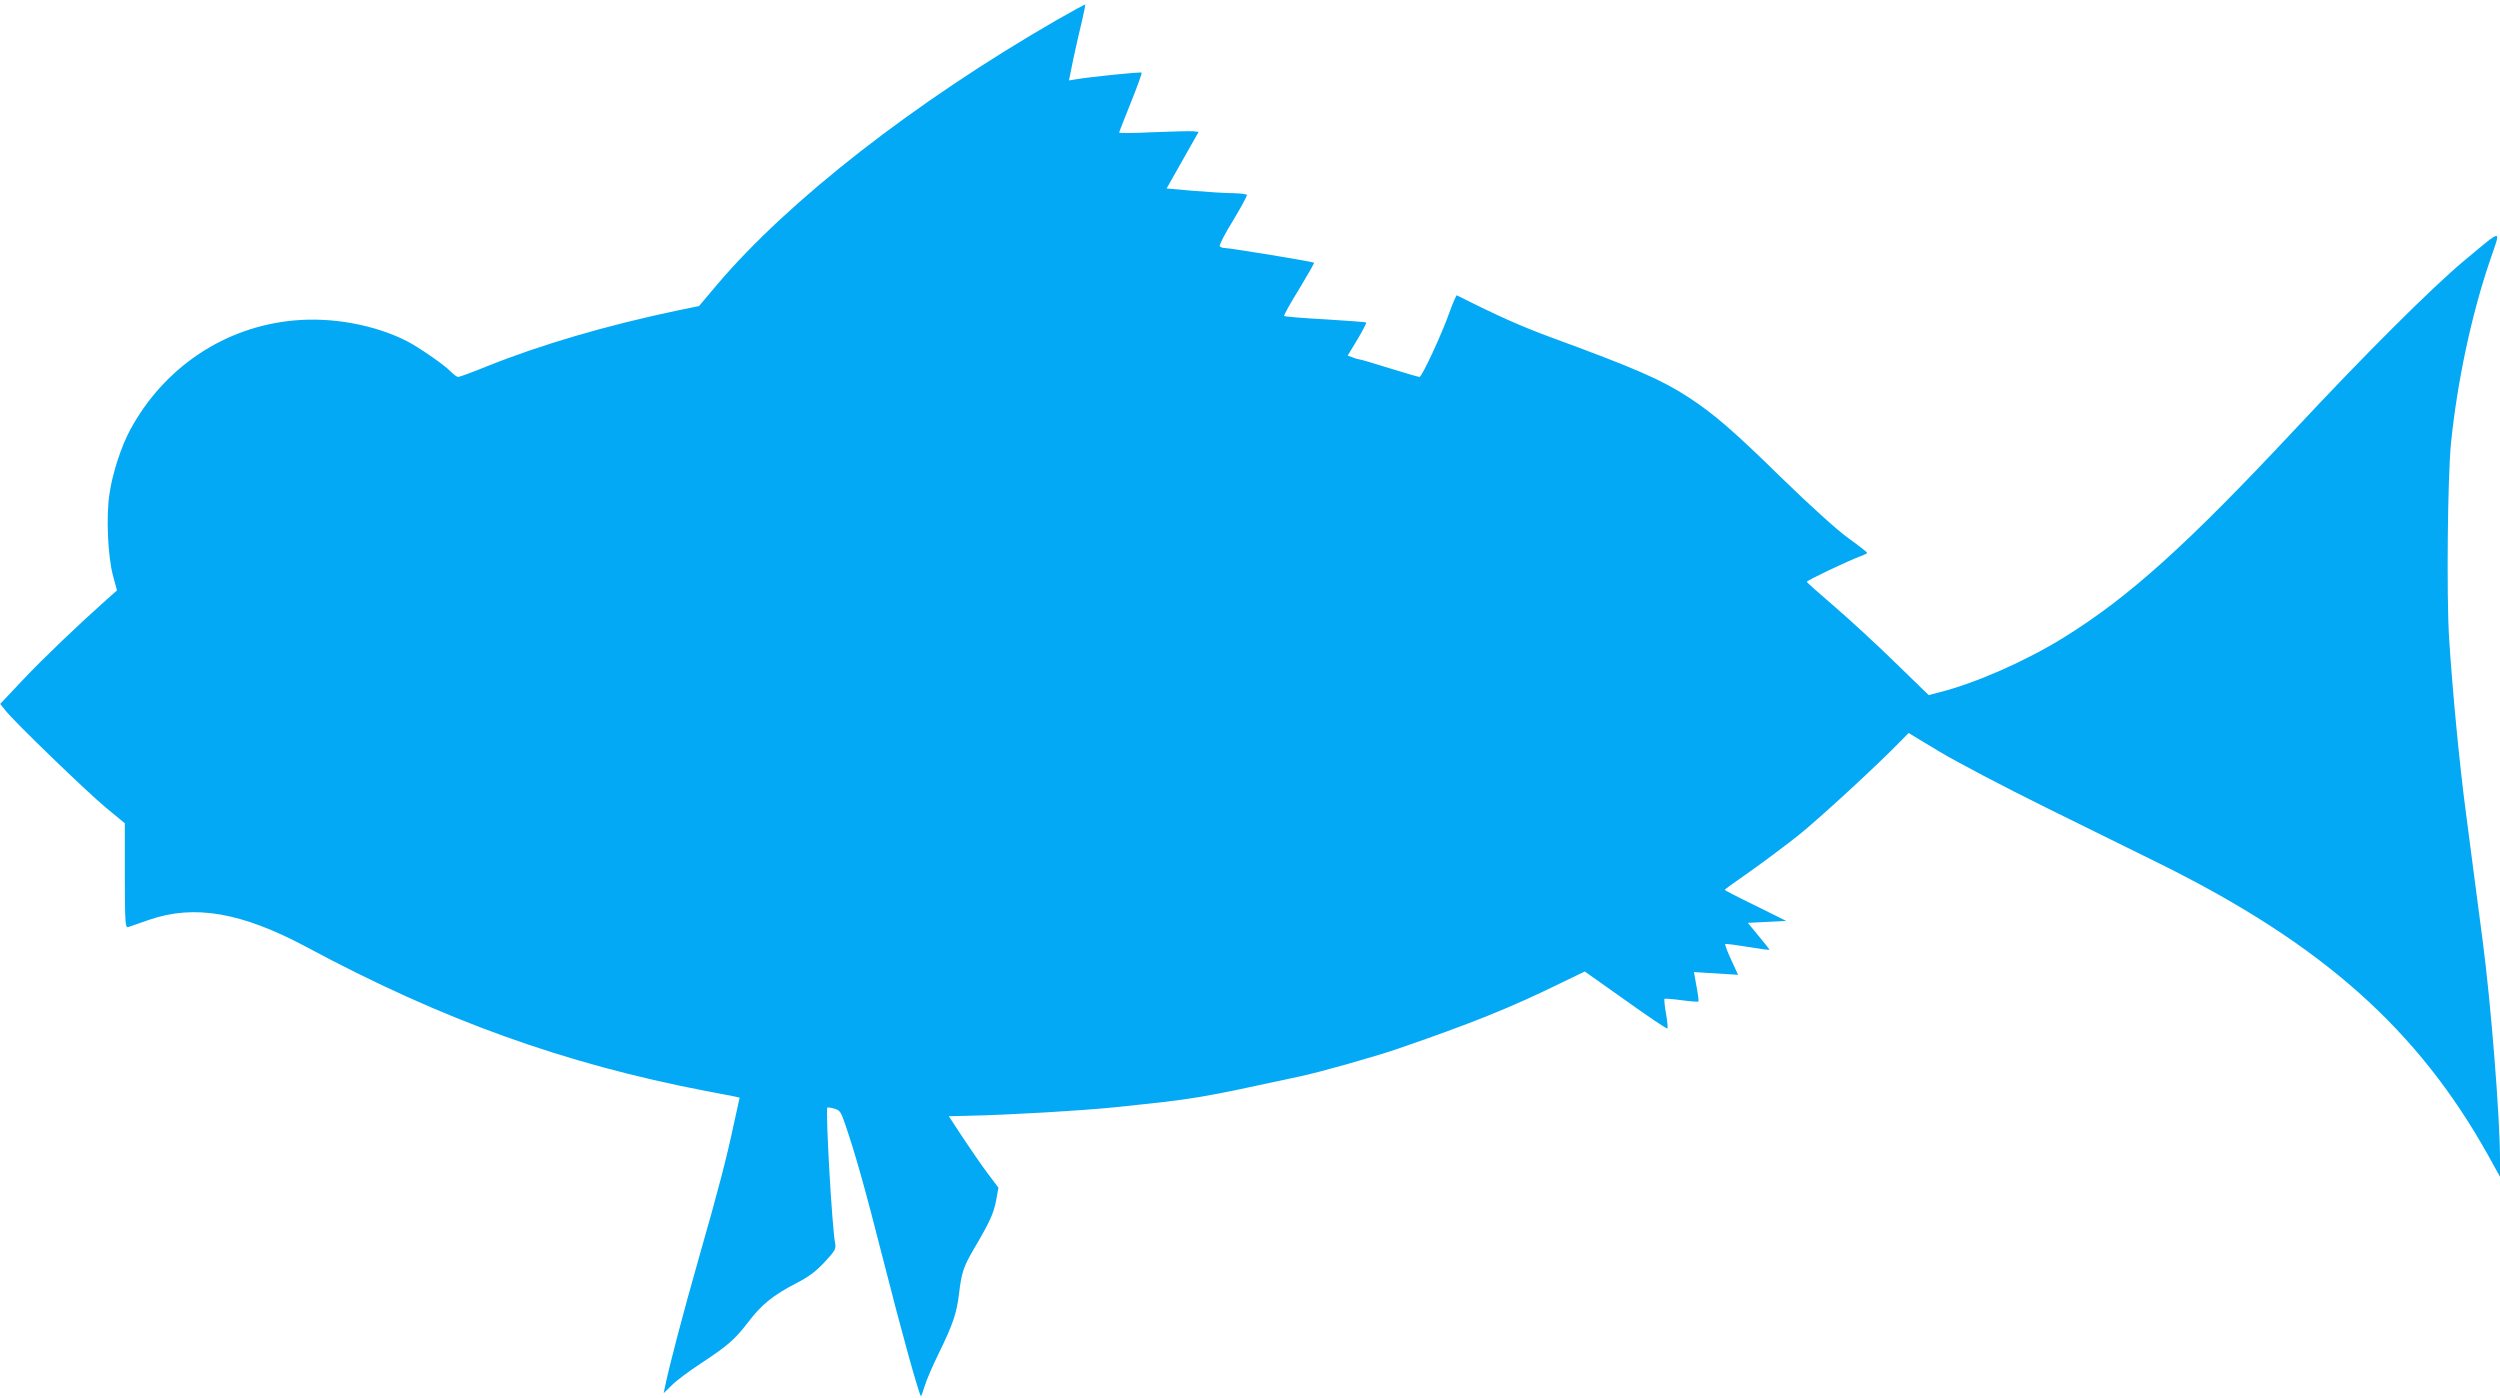
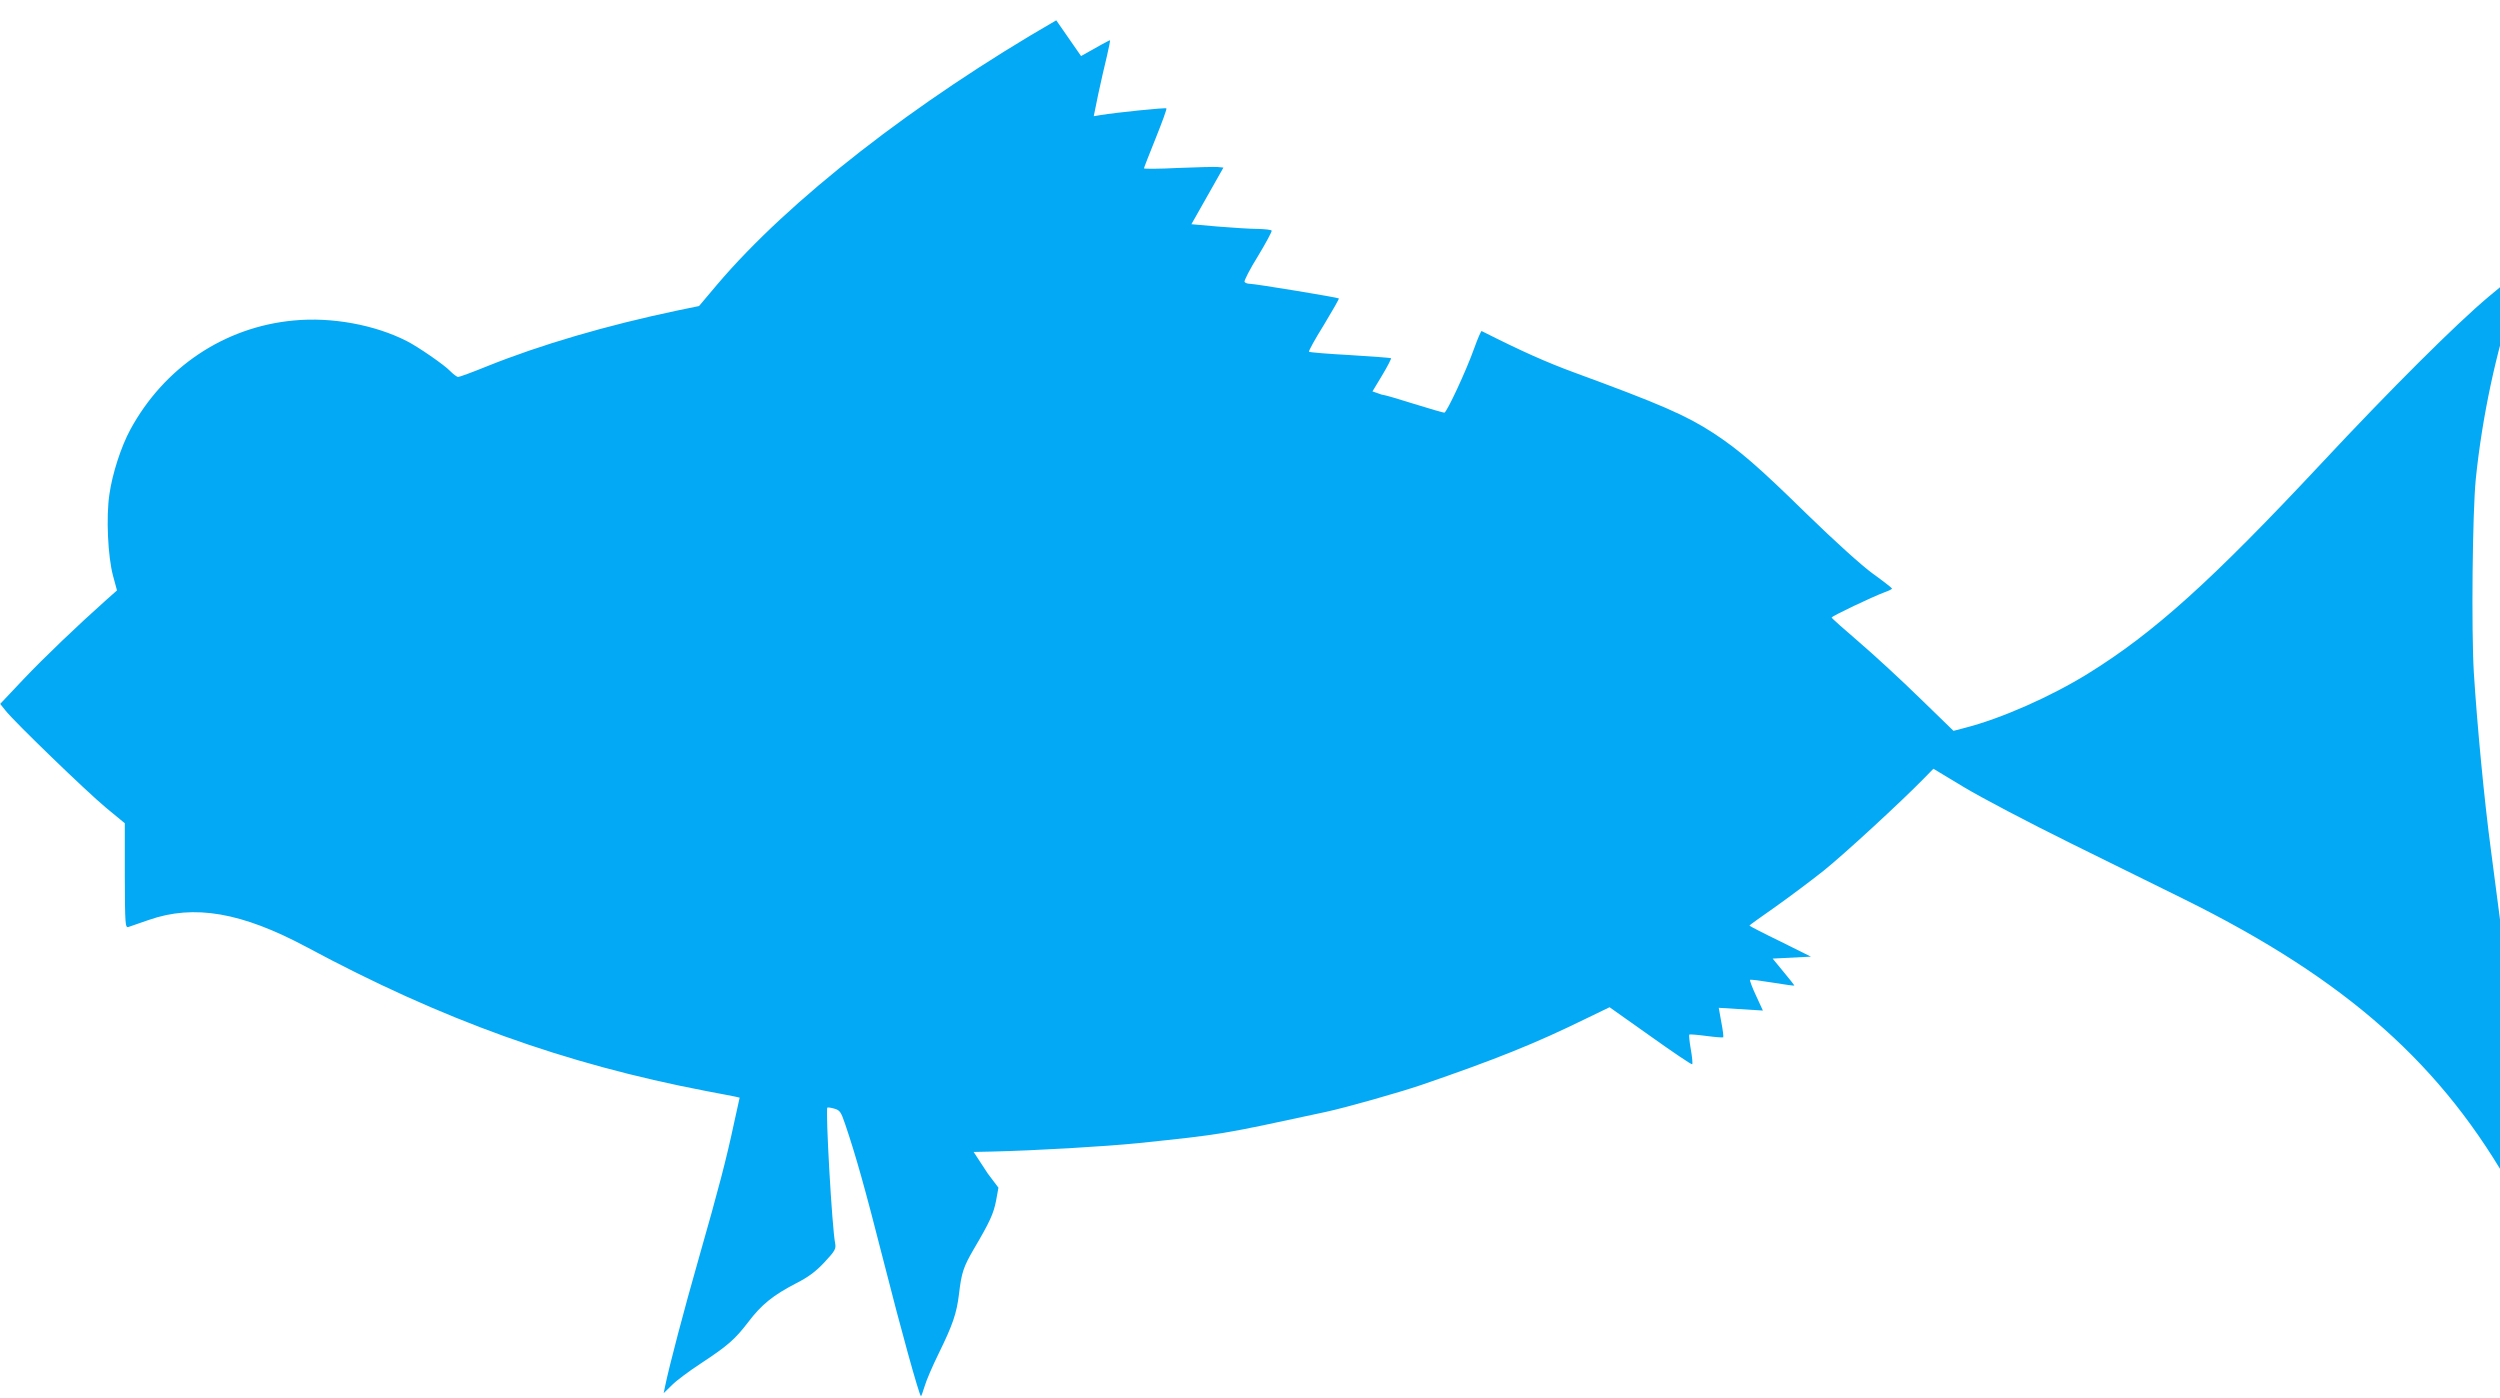
<svg xmlns="http://www.w3.org/2000/svg" version="1.0" width="1280pt" height="716pt" viewBox="0 0 1280 716" preserveAspectRatio="xMidYMid meet">
  <g transform="translate(0,716) scale(0.1,-0.1)" fill="#03a9f4" stroke="none">
-     <path d="M5408 7056 c-723 -417 -1370 -921 -1737 -1354 l-92 -109 -107 -22 c-367 -77 -704 -176 -980 -287 -74 -30 -139 -54 -146 -54 -7 0 -25 14 -41 30 -29 31 -164 124 -221 153 -164 84 -386 125 -581 106 -354 -33 -663 -240 -836 -559 -47 -87 -92 -225 -107 -332 -17 -114 -8 -318 19 -417 l20 -74 -52 -46 c-145 -129 -322 -298 -428 -410 l-118 -125 28 -35 c47 -59 410 -410 513 -496 l97 -80 0 -269 c1 -251 2 -268 19 -262 9 3 56 19 104 36 232 81 475 39 808 -139 692 -372 1320 -598 2045 -737 72 -13 139 -27 151 -29 l21 -5 -28 -127 c-40 -188 -80 -341 -180 -691 -78 -273 -152 -554 -174 -661 l-7 -34 43 42 c24 24 89 72 144 108 141 93 177 124 246 214 68 90 128 138 246 199 61 31 99 59 144 107 55 59 60 69 55 97 -16 77 -50 684 -40 695 2 2 18 0 35 -5 29 -8 35 -17 56 -79 54 -159 100 -321 199 -710 88 -347 178 -671 189 -683 2 -2 10 21 19 50 8 29 41 105 72 168 72 147 92 205 104 304 13 110 22 138 76 231 82 139 101 181 114 248 l12 66 -55 73 c-30 40 -87 123 -127 183 l-72 110 93 2 c224 5 578 26 749 43 437 46 414 42 961 160 106 23 374 99 489 138 384 132 583 212 844 340 l120 58 209 -148 c115 -82 211 -147 214 -144 3 2 0 37 -7 76 -7 39 -10 73 -8 76 3 2 42 -1 87 -7 45 -6 84 -9 87 -7 2 3 -2 38 -10 78 l-13 73 113 -7 113 -7 -35 76 c-20 42 -33 79 -31 81 2 3 55 -4 116 -14 61 -10 111 -17 111 -15 0 2 -25 34 -56 71 l-55 67 98 5 98 5 -157 78 c-87 42 -158 79 -158 81 0 2 60 45 133 96 72 51 184 135 247 185 106 85 399 355 513 472 l49 50 156 -94 c86 -52 335 -183 552 -290 217 -107 476 -235 576 -284 834 -413 1324 -849 1686 -1499 l58 -105 0 90 c0 215 -47 804 -89 1120 -5 39 -23 176 -40 305 -17 129 -37 285 -45 345 -33 246 -70 634 -87 905 -13 219 -7 818 10 990 32 316 105 659 200 937 57 167 71 167 -134 -3 -165 -138 -504 -476 -857 -854 -561 -600 -857 -867 -1193 -1075 -192 -119 -448 -232 -633 -279 l-57 -15 -172 167 c-94 92 -234 221 -311 287 -77 66 -141 123 -141 126 -1 7 212 108 272 130 20 7 37 15 37 19 -1 3 -44 37 -97 75 -58 42 -194 165 -338 305 -253 248 -349 330 -480 416 -140 91 -274 149 -710 309 -146 54 -266 107 -476 213 -3 1 -20 -38 -38 -88 -39 -111 -141 -330 -153 -330 -5 0 -75 20 -155 45 -79 25 -148 45 -153 45 -5 0 -20 4 -34 10 l-26 9 50 83 c27 45 47 84 45 87 -3 2 -97 9 -210 16 -113 6 -207 14 -210 17 -3 3 31 65 76 137 44 73 79 134 77 136 -5 5 -429 75 -456 75 -11 0 -24 4 -27 10 -3 5 27 65 69 132 41 68 72 126 70 130 -3 5 -35 8 -72 9 -37 0 -128 6 -203 12 l-136 12 82 145 82 145 -31 3 c-17 1 -109 -1 -204 -5 -94 -5 -172 -5 -172 -2 0 3 27 72 60 154 33 82 58 151 55 153 -4 5 -257 -21 -336 -34 l-36 -6 23 113 c13 61 33 148 44 193 10 44 18 81 16 83 -1 1 -68 -35 -148 -81z" />
+     <path d="M5408 7056 c-723 -417 -1370 -921 -1737 -1354 l-92 -109 -107 -22 c-367 -77 -704 -176 -980 -287 -74 -30 -139 -54 -146 -54 -7 0 -25 14 -41 30 -29 31 -164 124 -221 153 -164 84 -386 125 -581 106 -354 -33 -663 -240 -836 -559 -47 -87 -92 -225 -107 -332 -17 -114 -8 -318 19 -417 l20 -74 -52 -46 c-145 -129 -322 -298 -428 -410 l-118 -125 28 -35 c47 -59 410 -410 513 -496 l97 -80 0 -269 c1 -251 2 -268 19 -262 9 3 56 19 104 36 232 81 475 39 808 -139 692 -372 1320 -598 2045 -737 72 -13 139 -27 151 -29 l21 -5 -28 -127 c-40 -188 -80 -341 -180 -691 -78 -273 -152 -554 -174 -661 l-7 -34 43 42 c24 24 89 72 144 108 141 93 177 124 246 214 68 90 128 138 246 199 61 31 99 59 144 107 55 59 60 69 55 97 -16 77 -50 684 -40 695 2 2 18 0 35 -5 29 -8 35 -17 56 -79 54 -159 100 -321 199 -710 88 -347 178 -671 189 -683 2 -2 10 21 19 50 8 29 41 105 72 168 72 147 92 205 104 304 13 110 22 138 76 231 82 139 101 181 114 248 l12 66 -55 73 l-72 110 93 2 c224 5 578 26 749 43 437 46 414 42 961 160 106 23 374 99 489 138 384 132 583 212 844 340 l120 58 209 -148 c115 -82 211 -147 214 -144 3 2 0 37 -7 76 -7 39 -10 73 -8 76 3 2 42 -1 87 -7 45 -6 84 -9 87 -7 2 3 -2 38 -10 78 l-13 73 113 -7 113 -7 -35 76 c-20 42 -33 79 -31 81 2 3 55 -4 116 -14 61 -10 111 -17 111 -15 0 2 -25 34 -56 71 l-55 67 98 5 98 5 -157 78 c-87 42 -158 79 -158 81 0 2 60 45 133 96 72 51 184 135 247 185 106 85 399 355 513 472 l49 50 156 -94 c86 -52 335 -183 552 -290 217 -107 476 -235 576 -284 834 -413 1324 -849 1686 -1499 l58 -105 0 90 c0 215 -47 804 -89 1120 -5 39 -23 176 -40 305 -17 129 -37 285 -45 345 -33 246 -70 634 -87 905 -13 219 -7 818 10 990 32 316 105 659 200 937 57 167 71 167 -134 -3 -165 -138 -504 -476 -857 -854 -561 -600 -857 -867 -1193 -1075 -192 -119 -448 -232 -633 -279 l-57 -15 -172 167 c-94 92 -234 221 -311 287 -77 66 -141 123 -141 126 -1 7 212 108 272 130 20 7 37 15 37 19 -1 3 -44 37 -97 75 -58 42 -194 165 -338 305 -253 248 -349 330 -480 416 -140 91 -274 149 -710 309 -146 54 -266 107 -476 213 -3 1 -20 -38 -38 -88 -39 -111 -141 -330 -153 -330 -5 0 -75 20 -155 45 -79 25 -148 45 -153 45 -5 0 -20 4 -34 10 l-26 9 50 83 c27 45 47 84 45 87 -3 2 -97 9 -210 16 -113 6 -207 14 -210 17 -3 3 31 65 76 137 44 73 79 134 77 136 -5 5 -429 75 -456 75 -11 0 -24 4 -27 10 -3 5 27 65 69 132 41 68 72 126 70 130 -3 5 -35 8 -72 9 -37 0 -128 6 -203 12 l-136 12 82 145 82 145 -31 3 c-17 1 -109 -1 -204 -5 -94 -5 -172 -5 -172 -2 0 3 27 72 60 154 33 82 58 151 55 153 -4 5 -257 -21 -336 -34 l-36 -6 23 113 c13 61 33 148 44 193 10 44 18 81 16 83 -1 1 -68 -35 -148 -81z" />
  </g>
</svg>